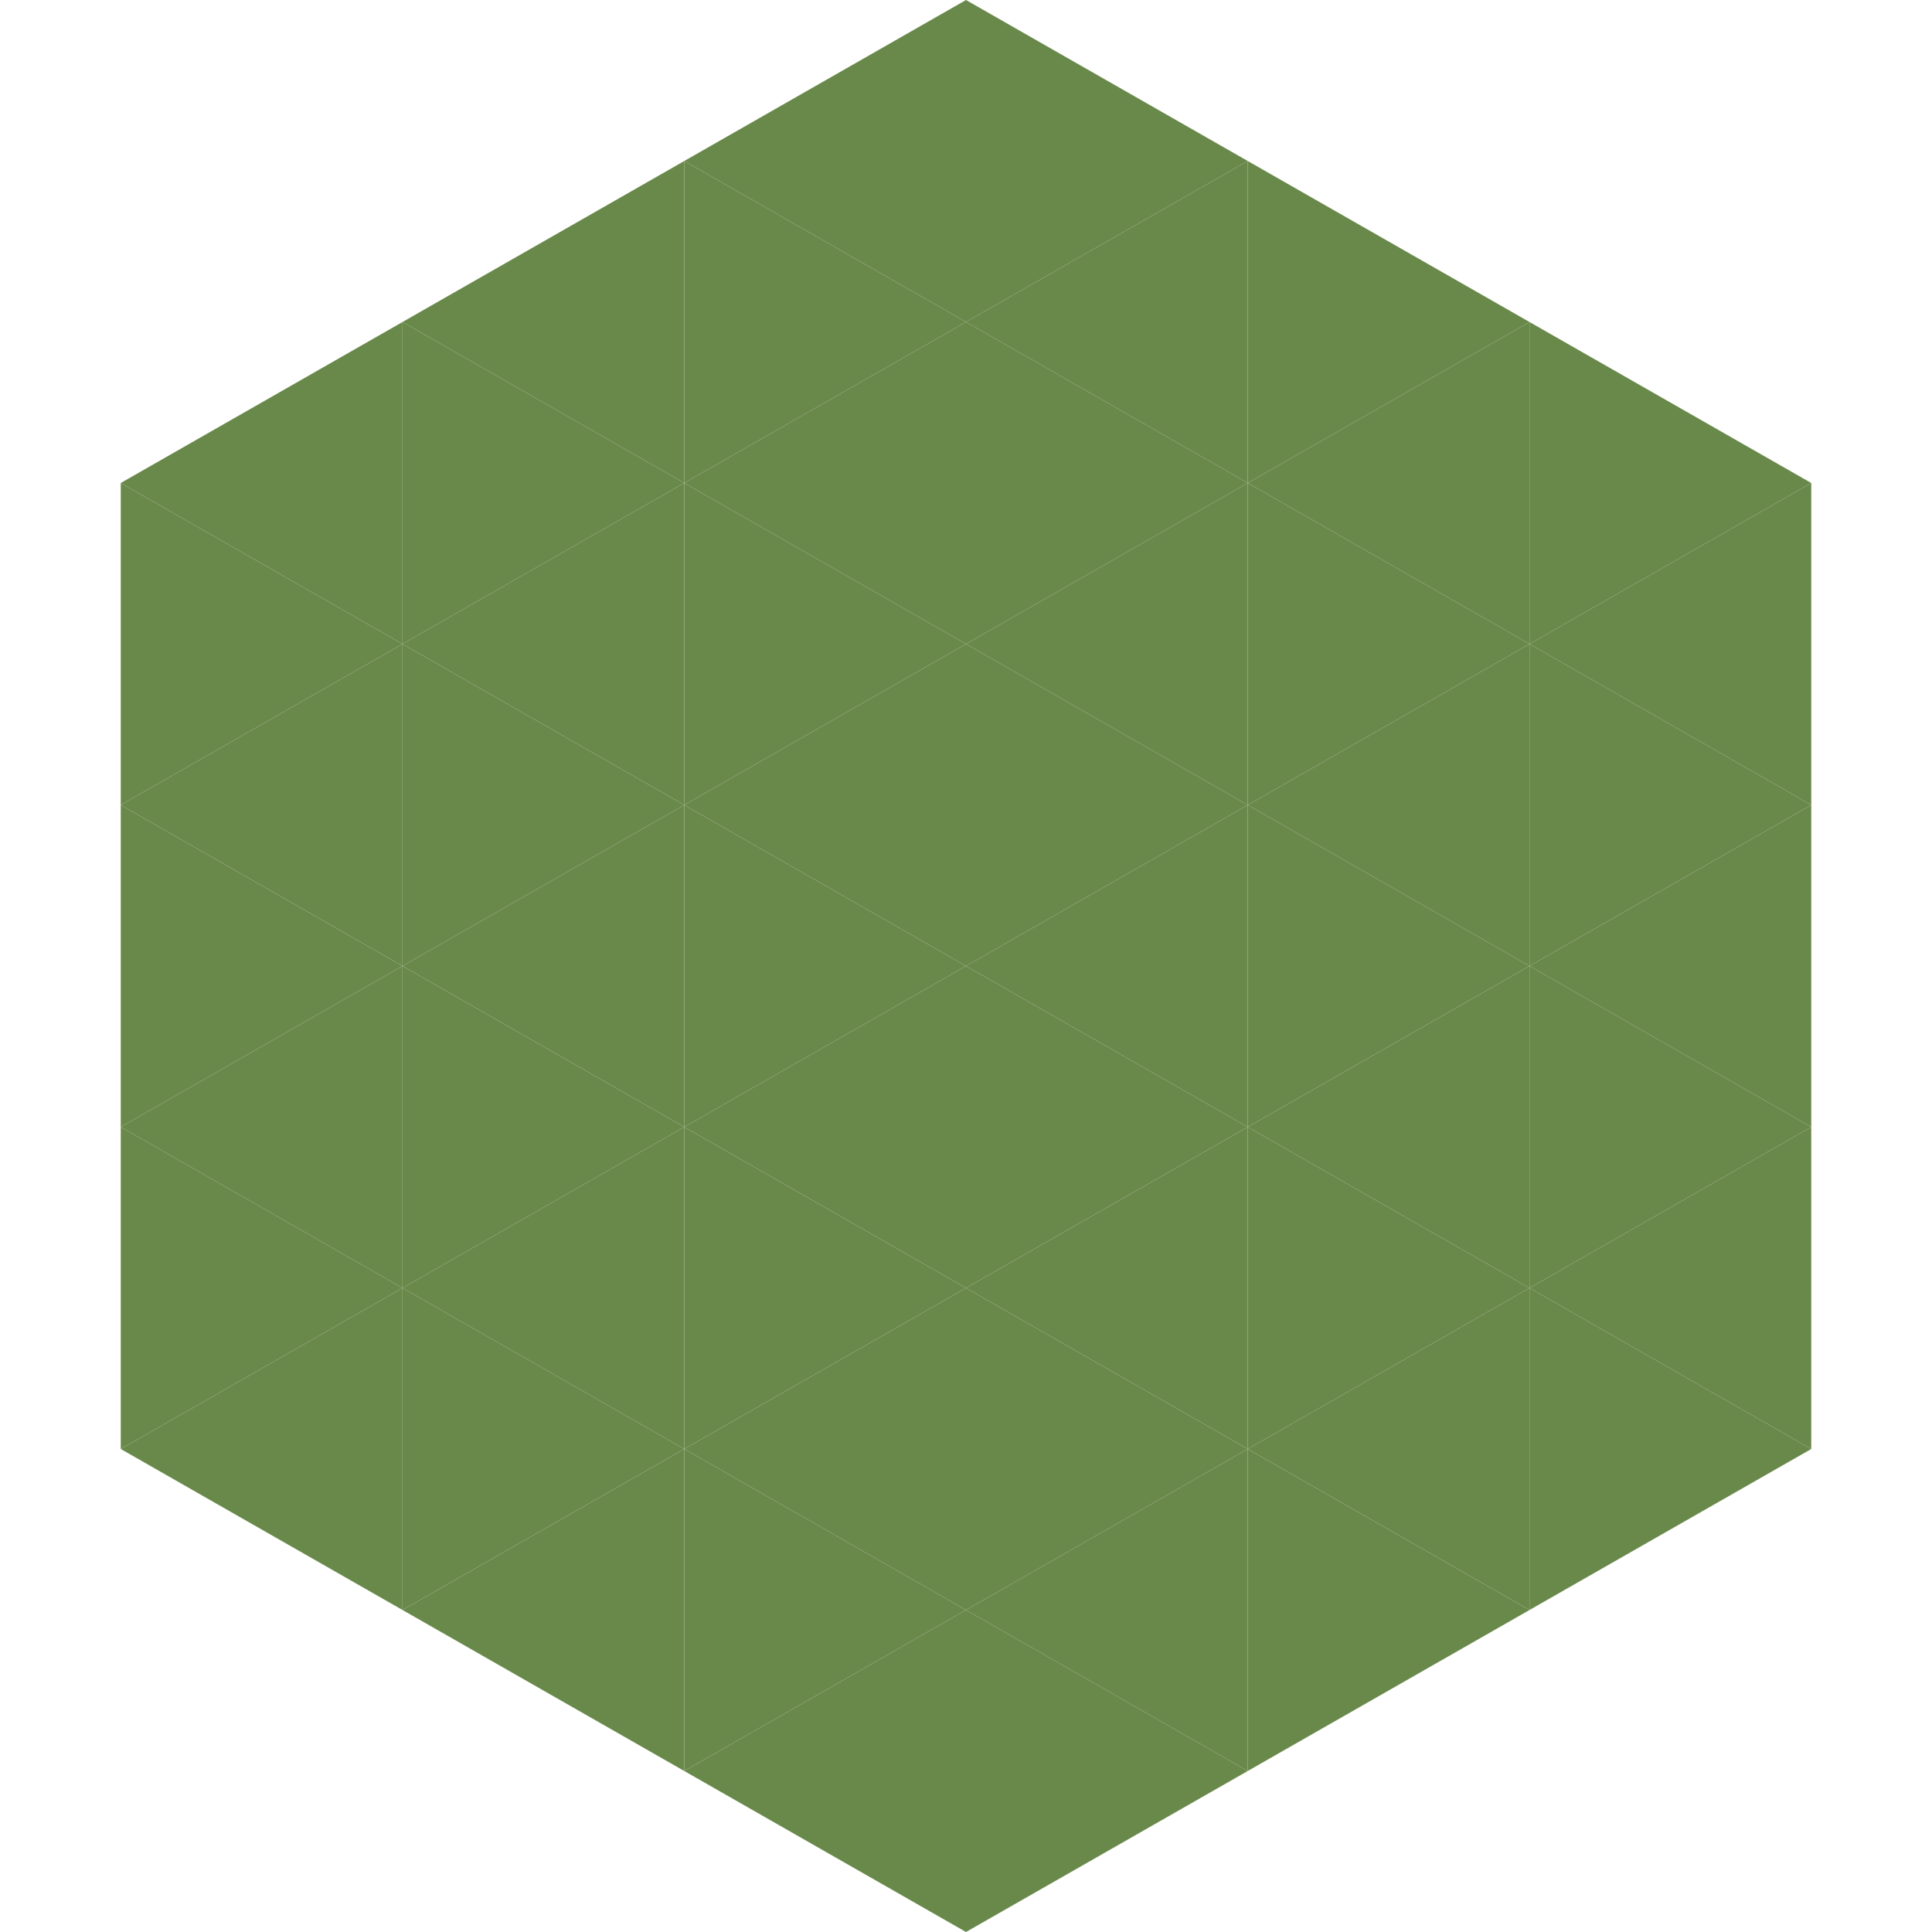
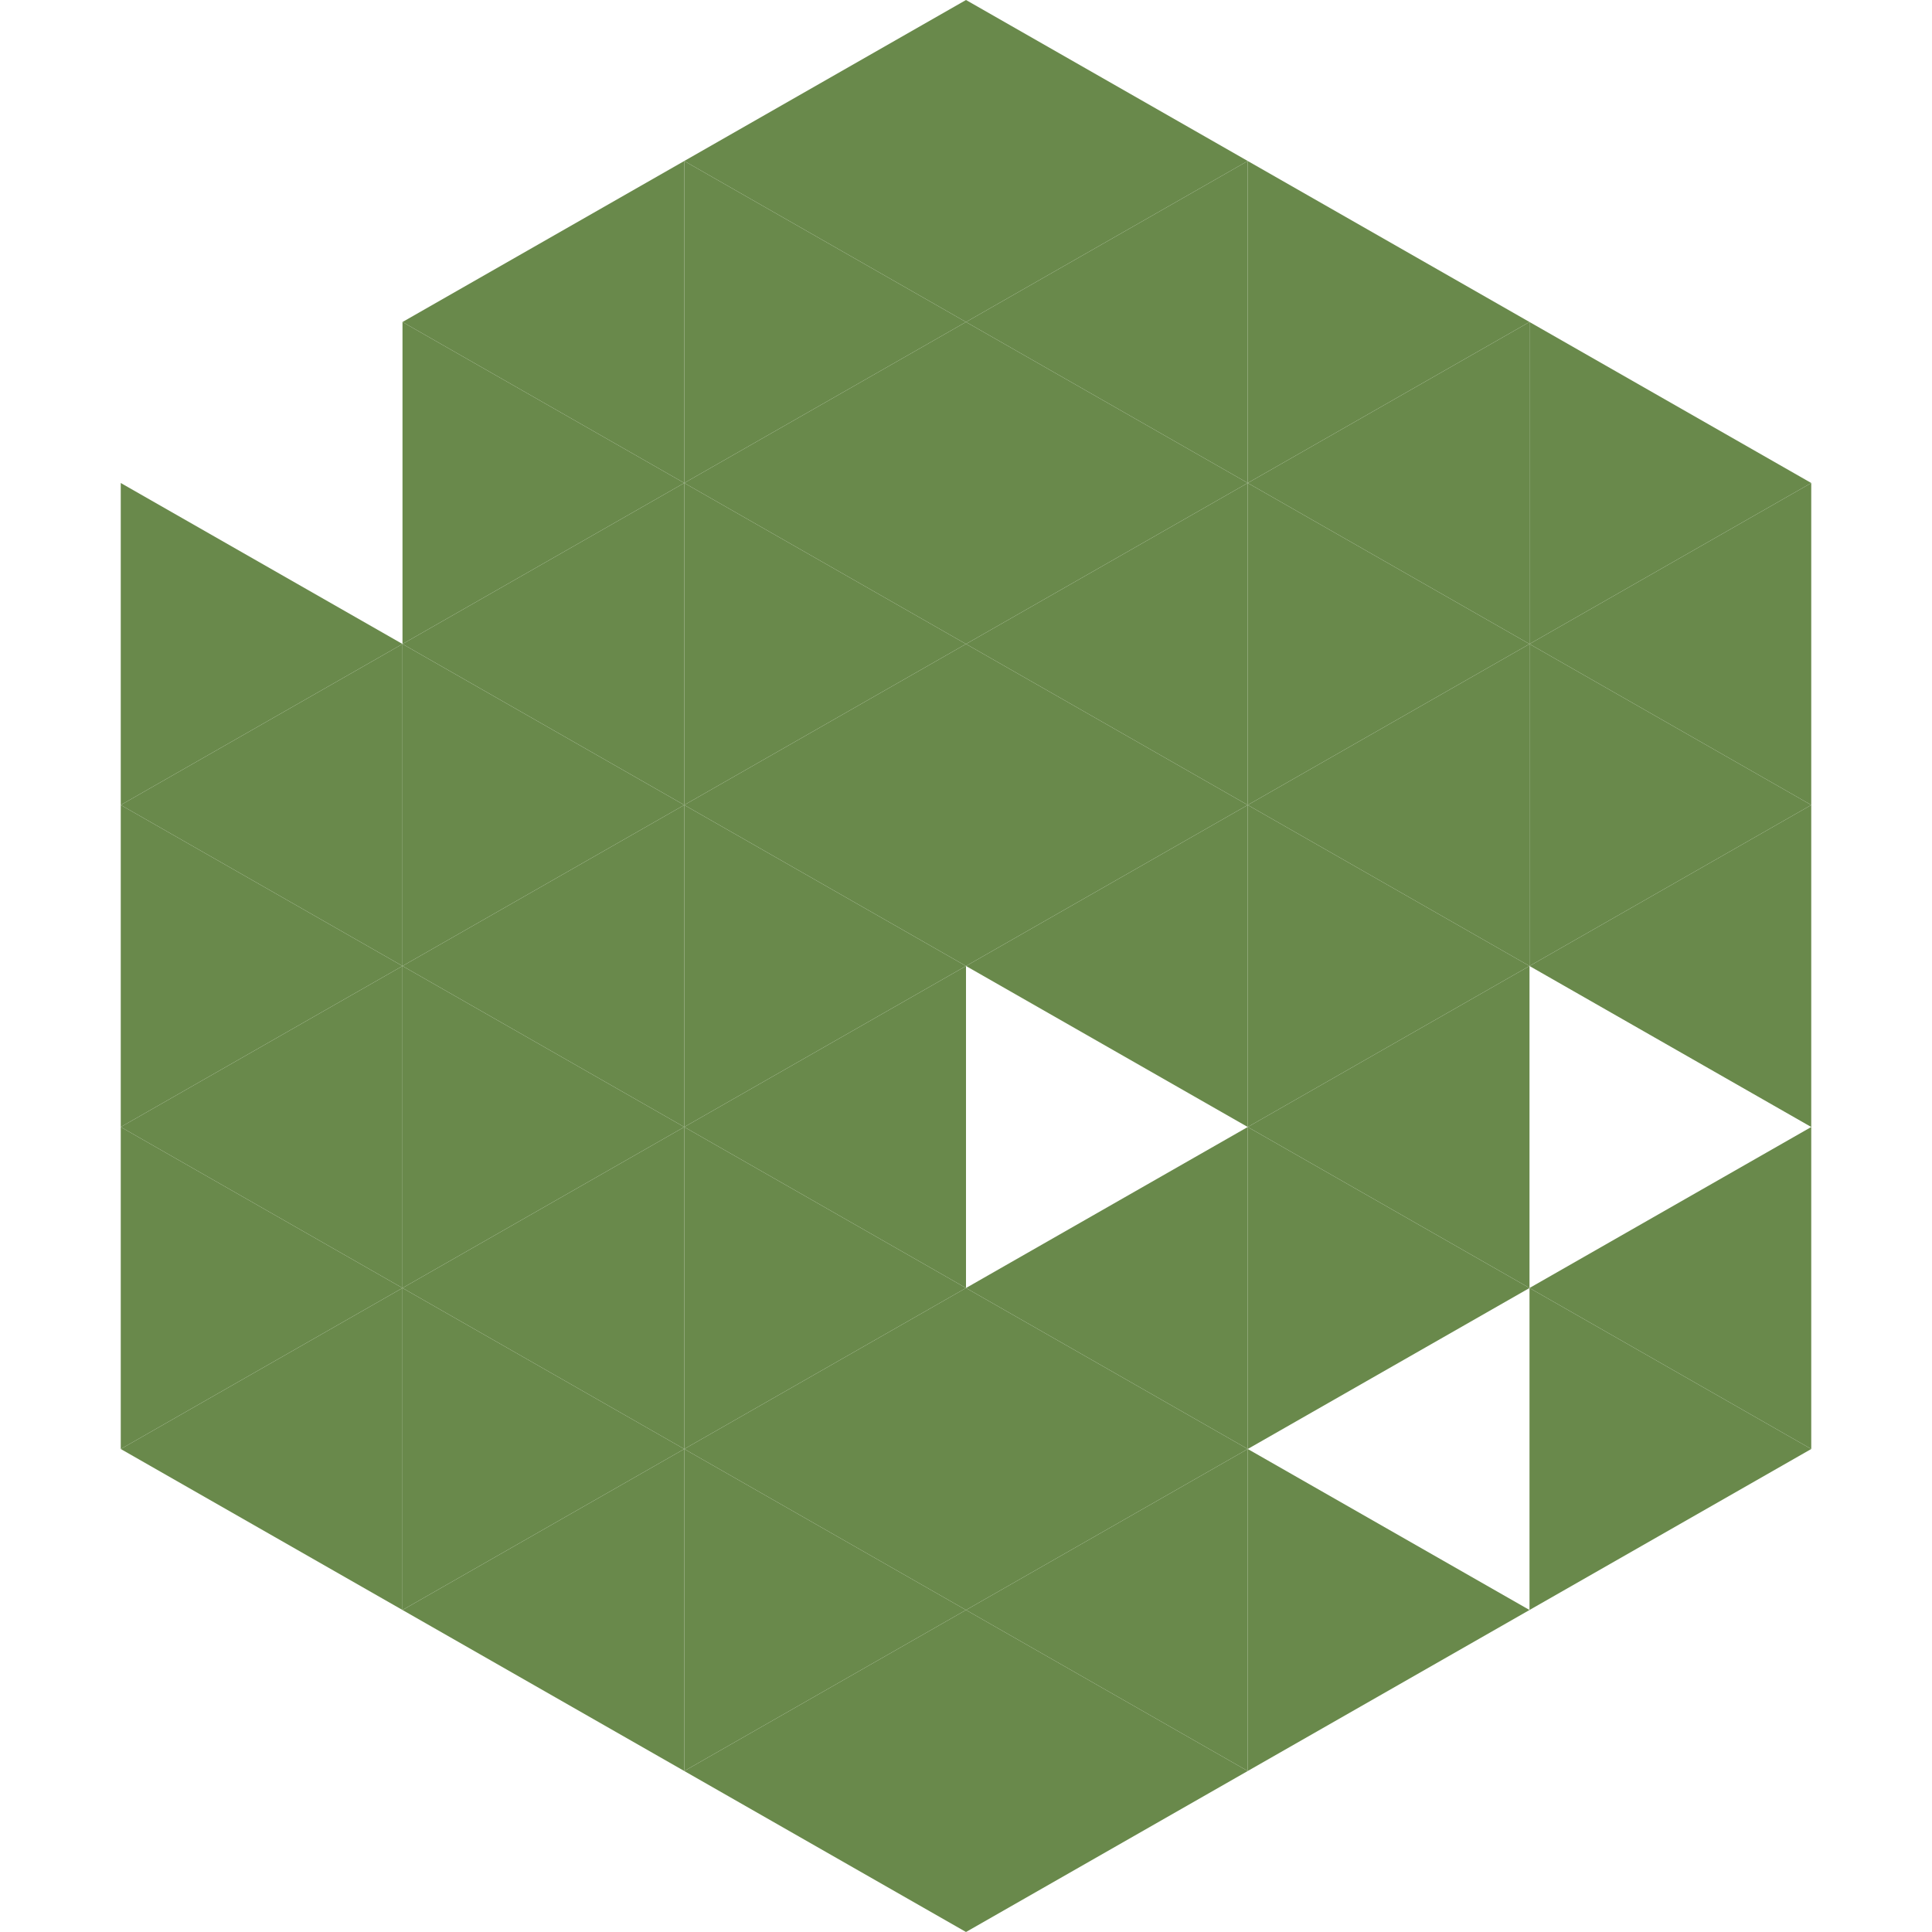
<svg xmlns="http://www.w3.org/2000/svg" width="240" height="240">
-   <polygon points="50,40 15,60 50,80" style="fill:rgb(105,137,75)" />
  <polygon points="190,40 225,60 190,80" style="fill:rgb(105,137,75)" />
  <polygon points="15,60 50,80 15,100" style="fill:rgb(105,137,75)" />
  <polygon points="225,60 190,80 225,100" style="fill:rgb(105,137,75)" />
  <polygon points="50,80 15,100 50,120" style="fill:rgb(105,137,75)" />
  <polygon points="190,80 225,100 190,120" style="fill:rgb(105,137,75)" />
  <polygon points="15,100 50,120 15,140" style="fill:rgb(105,137,75)" />
  <polygon points="225,100 190,120 225,140" style="fill:rgb(105,137,75)" />
  <polygon points="50,120 15,140 50,160" style="fill:rgb(105,137,75)" />
-   <polygon points="190,120 225,140 190,160" style="fill:rgb(105,137,75)" />
  <polygon points="15,140 50,160 15,180" style="fill:rgb(105,137,75)" />
  <polygon points="225,140 190,160 225,180" style="fill:rgb(105,137,75)" />
  <polygon points="50,160 15,180 50,200" style="fill:rgb(105,137,75)" />
  <polygon points="190,160 225,180 190,200" style="fill:rgb(105,137,75)" />
-   <polygon points="15,180 50,200 15,220" style="fill:rgb(255,255,255); fill-opacity:0" />
  <polygon points="225,180 190,200 225,220" style="fill:rgb(255,255,255); fill-opacity:0" />
  <polygon points="50,0 85,20 50,40" style="fill:rgb(255,255,255); fill-opacity:0" />
  <polygon points="190,0 155,20 190,40" style="fill:rgb(255,255,255); fill-opacity:0" />
  <polygon points="85,20 50,40 85,60" style="fill:rgb(105,137,75)" />
  <polygon points="155,20 190,40 155,60" style="fill:rgb(105,137,75)" />
  <polygon points="50,40 85,60 50,80" style="fill:rgb(105,137,75)" />
  <polygon points="190,40 155,60 190,80" style="fill:rgb(105,137,75)" />
  <polygon points="85,60 50,80 85,100" style="fill:rgb(105,137,75)" />
  <polygon points="155,60 190,80 155,100" style="fill:rgb(105,137,75)" />
  <polygon points="50,80 85,100 50,120" style="fill:rgb(105,137,75)" />
  <polygon points="190,80 155,100 190,120" style="fill:rgb(105,137,75)" />
  <polygon points="85,100 50,120 85,140" style="fill:rgb(105,137,75)" />
  <polygon points="155,100 190,120 155,140" style="fill:rgb(105,137,75)" />
  <polygon points="50,120 85,140 50,160" style="fill:rgb(105,137,75)" />
  <polygon points="190,120 155,140 190,160" style="fill:rgb(105,137,75)" />
  <polygon points="85,140 50,160 85,180" style="fill:rgb(105,137,75)" />
  <polygon points="155,140 190,160 155,180" style="fill:rgb(105,137,75)" />
  <polygon points="50,160 85,180 50,200" style="fill:rgb(105,137,75)" />
-   <polygon points="190,160 155,180 190,200" style="fill:rgb(105,137,75)" />
  <polygon points="85,180 50,200 85,220" style="fill:rgb(105,137,75)" />
  <polygon points="155,180 190,200 155,220" style="fill:rgb(105,137,75)" />
  <polygon points="120,0 85,20 120,40" style="fill:rgb(105,137,75)" />
  <polygon points="120,0 155,20 120,40" style="fill:rgb(105,137,75)" />
  <polygon points="85,20 120,40 85,60" style="fill:rgb(105,137,75)" />
  <polygon points="155,20 120,40 155,60" style="fill:rgb(105,137,75)" />
  <polygon points="120,40 85,60 120,80" style="fill:rgb(105,137,75)" />
  <polygon points="120,40 155,60 120,80" style="fill:rgb(105,137,75)" />
  <polygon points="85,60 120,80 85,100" style="fill:rgb(105,137,75)" />
  <polygon points="155,60 120,80 155,100" style="fill:rgb(105,137,75)" />
  <polygon points="120,80 85,100 120,120" style="fill:rgb(105,137,75)" />
  <polygon points="120,80 155,100 120,120" style="fill:rgb(105,137,75)" />
  <polygon points="85,100 120,120 85,140" style="fill:rgb(105,137,75)" />
  <polygon points="155,100 120,120 155,140" style="fill:rgb(105,137,75)" />
  <polygon points="120,120 85,140 120,160" style="fill:rgb(105,137,75)" />
-   <polygon points="120,120 155,140 120,160" style="fill:rgb(105,137,75)" />
  <polygon points="85,140 120,160 85,180" style="fill:rgb(105,137,75)" />
  <polygon points="155,140 120,160 155,180" style="fill:rgb(105,137,75)" />
  <polygon points="120,160 85,180 120,200" style="fill:rgb(105,137,75)" />
  <polygon points="120,160 155,180 120,200" style="fill:rgb(105,137,75)" />
  <polygon points="85,180 120,200 85,220" style="fill:rgb(105,137,75)" />
  <polygon points="155,180 120,200 155,220" style="fill:rgb(105,137,75)" />
  <polygon points="120,200 85,220 120,240" style="fill:rgb(105,137,75)" />
  <polygon points="120,200 155,220 120,240" style="fill:rgb(105,137,75)" />
  <polygon points="85,220 120,240 85,260" style="fill:rgb(255,255,255); fill-opacity:0" />
  <polygon points="155,220 120,240 155,260" style="fill:rgb(255,255,255); fill-opacity:0" />
</svg>